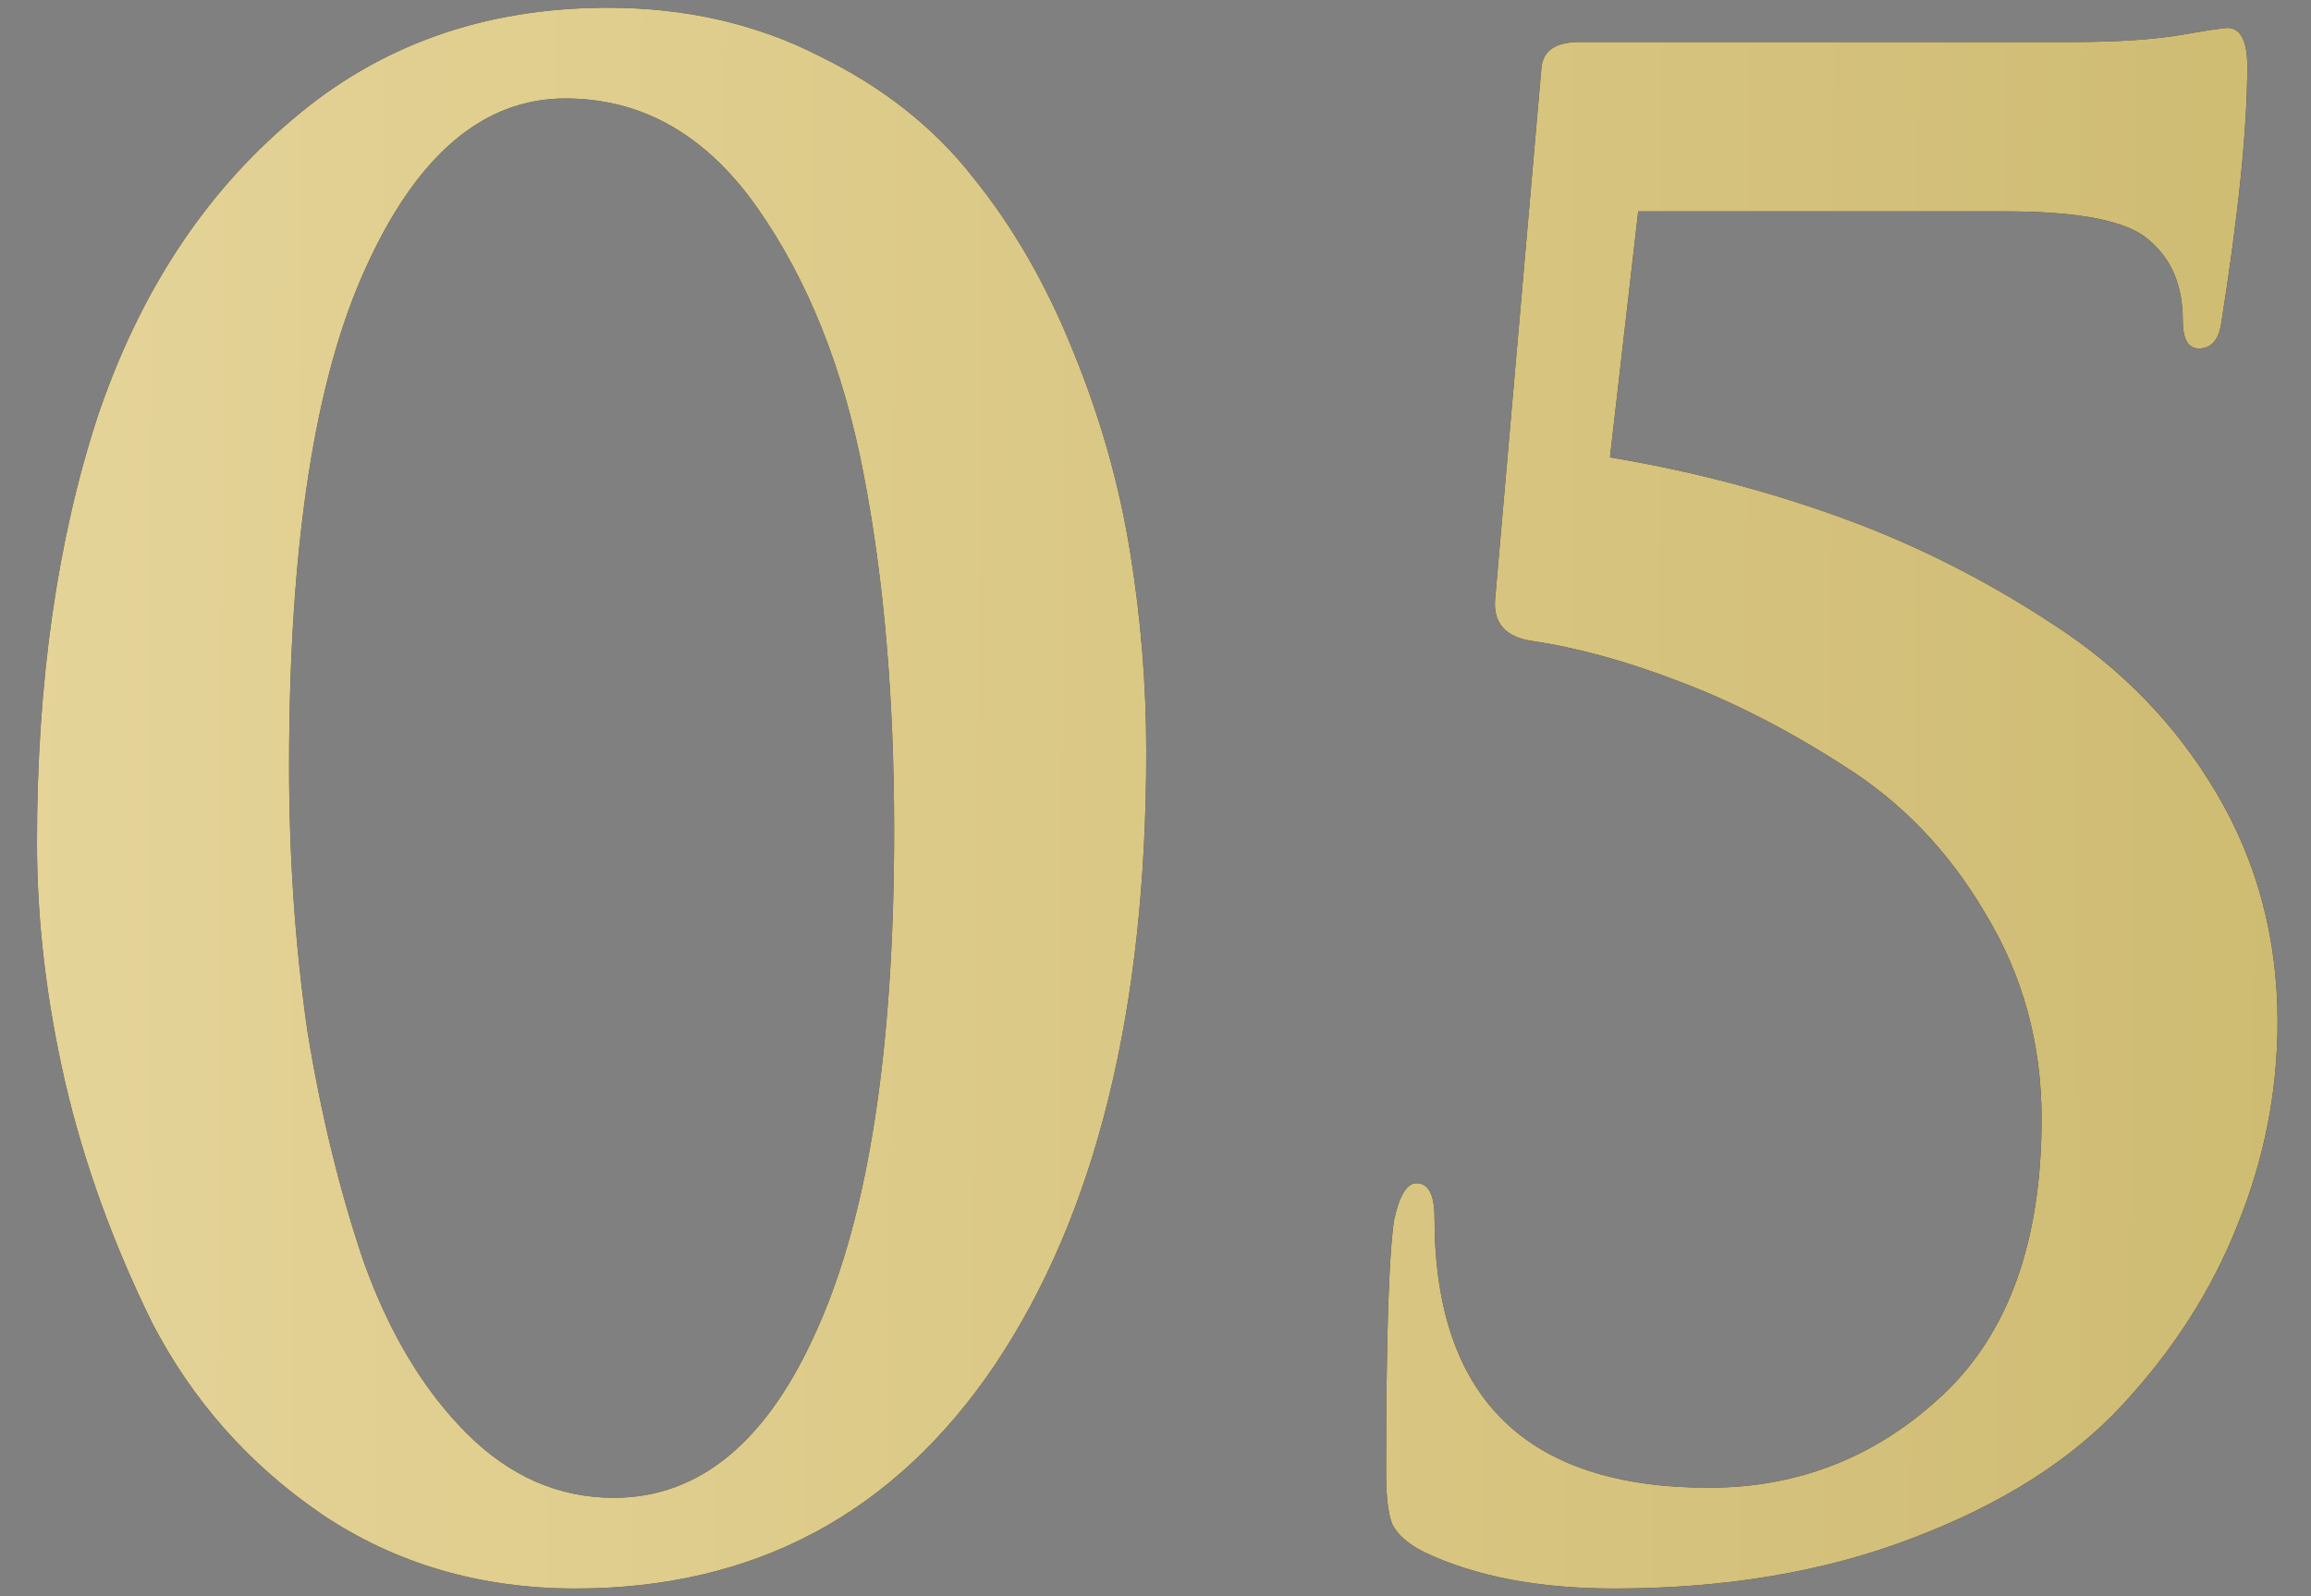
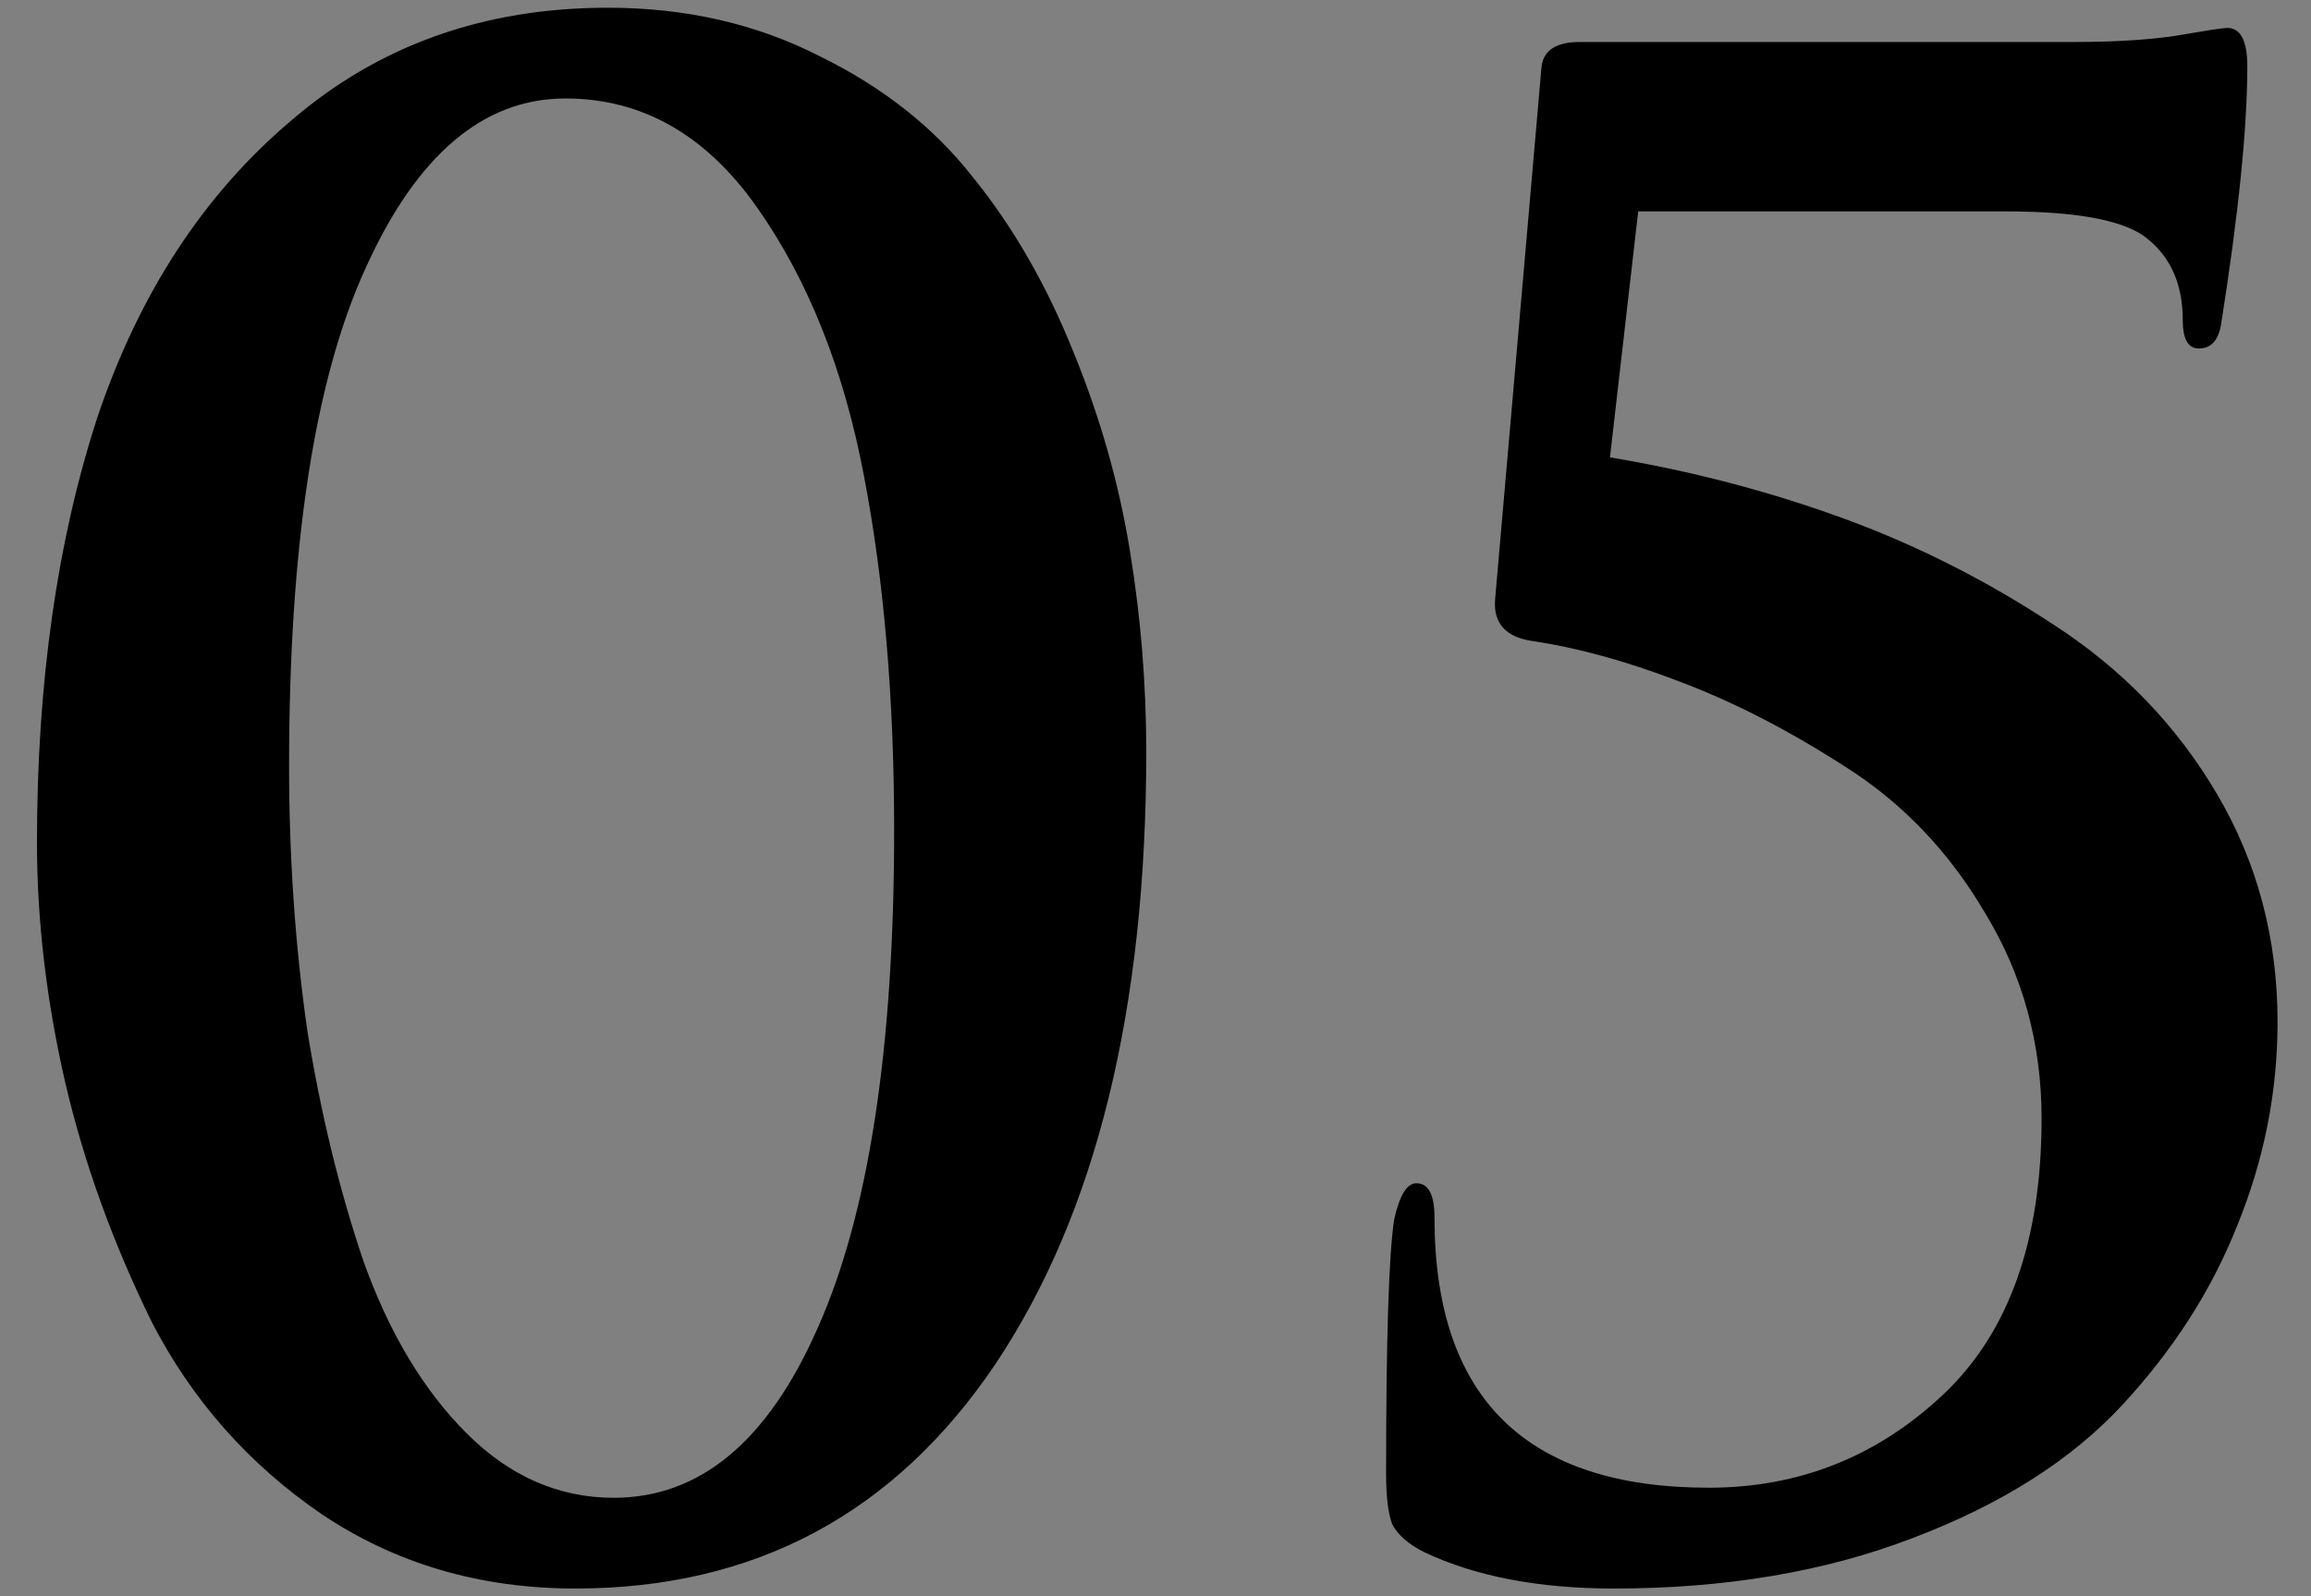
<svg xmlns="http://www.w3.org/2000/svg" width="55" height="38" viewBox="0 0 55 38" fill="none">
  <rect x="0" y="0" width="55" height="38" fill="#808080" stroke="none" />
  <path d="M27.28 17.896C27.28 24.04 26.08 28.904 23.68 32.488C21.28 36.04 17.952 37.816 13.696 37.816C11.424 37.816 9.408 37.224 7.648 36.04C5.92 34.856 4.576 33.336 3.616 31.48C2.688 29.592 2 27.688 1.552 25.768C1.104 23.816 0.88 21.912 0.88 20.056C0.88 16.248 1.36 12.872 2.32 9.928C3.312 6.984 4.848 4.632 6.928 2.872C9.008 1.08 11.52 0.184 14.464 0.184C16.32 0.184 18 0.568 19.504 1.336C21.008 2.072 22.224 3.032 23.152 4.216C24.112 5.4 24.912 6.792 25.552 8.392C26.192 9.96 26.64 11.544 26.896 13.144C27.152 14.712 27.28 16.296 27.28 17.896ZM21.28 19.768C21.28 16.632 21.04 13.816 20.56 11.32C20.08 8.792 19.232 6.664 18.016 4.936C16.8 3.208 15.28 2.344 13.456 2.344C11.504 2.344 9.92 3.688 8.704 6.376C7.488 9.032 6.88 12.984 6.88 18.232C6.88 20.408 7.024 22.504 7.312 24.52C7.632 26.504 8.08 28.344 8.656 30.04C9.264 31.736 10.08 33.096 11.104 34.12C12.128 35.144 13.296 35.656 14.608 35.656C16.656 35.656 18.272 34.312 19.456 31.624C20.672 28.904 21.28 24.952 21.28 19.768ZM47.724 5.032H38.988L38.316 10.888C40.236 11.208 42.076 11.688 43.836 12.328C45.596 12.968 47.276 13.816 48.876 14.872C50.508 15.928 51.804 17.272 52.764 18.904C53.724 20.536 54.204 22.344 54.204 24.328C54.204 25.992 53.884 27.608 53.244 29.176C52.636 30.712 51.724 32.136 50.508 33.448C49.292 34.76 47.628 35.816 45.516 36.616C43.436 37.416 41.068 37.816 38.412 37.816C36.62 37.816 35.116 37.528 33.9 36.952C33.516 36.76 33.26 36.536 33.132 36.28C33.036 36.024 32.988 35.624 32.988 35.08C32.988 31.88 33.052 29.864 33.18 29.032C33.308 28.456 33.484 28.168 33.708 28.168C33.996 28.168 34.14 28.44 34.14 28.984C34.14 33.272 36.316 35.416 40.668 35.416C42.812 35.416 44.668 34.68 46.236 33.208C47.804 31.736 48.588 29.544 48.588 26.632C48.588 24.84 48.14 23.208 47.244 21.736C46.38 20.264 45.26 19.096 43.884 18.232C42.54 17.368 41.228 16.696 39.948 16.216C38.7 15.736 37.532 15.416 36.444 15.256C35.836 15.16 35.548 14.84 35.58 14.296L36.684 1.624C36.716 1.208 37.02 1 37.596 1H49.356C50.444 1 51.34 0.936 52.044 0.808C52.236 0.776 52.428 0.744 52.62 0.712C52.844 0.68 52.972 0.664 53.004 0.664C53.324 0.664 53.484 0.968 53.484 1.576C53.484 3.048 53.276 5.096 52.86 7.72C52.796 8.104 52.62 8.296 52.332 8.296C52.076 8.296 51.948 8.072 51.948 7.624C51.948 6.792 51.676 6.152 51.132 5.704C50.62 5.256 49.484 5.032 47.724 5.032Z" fill="black" />
-   <path d="M27.28 17.896C27.28 24.04 26.08 28.904 23.68 32.488C21.28 36.04 17.952 37.816 13.696 37.816C11.424 37.816 9.408 37.224 7.648 36.04C5.92 34.856 4.576 33.336 3.616 31.48C2.688 29.592 2 27.688 1.552 25.768C1.104 23.816 0.88 21.912 0.88 20.056C0.88 16.248 1.36 12.872 2.32 9.928C3.312 6.984 4.848 4.632 6.928 2.872C9.008 1.08 11.52 0.184 14.464 0.184C16.32 0.184 18 0.568 19.504 1.336C21.008 2.072 22.224 3.032 23.152 4.216C24.112 5.4 24.912 6.792 25.552 8.392C26.192 9.96 26.64 11.544 26.896 13.144C27.152 14.712 27.28 16.296 27.28 17.896ZM21.28 19.768C21.28 16.632 21.04 13.816 20.56 11.32C20.08 8.792 19.232 6.664 18.016 4.936C16.8 3.208 15.28 2.344 13.456 2.344C11.504 2.344 9.92 3.688 8.704 6.376C7.488 9.032 6.88 12.984 6.88 18.232C6.88 20.408 7.024 22.504 7.312 24.52C7.632 26.504 8.08 28.344 8.656 30.04C9.264 31.736 10.08 33.096 11.104 34.12C12.128 35.144 13.296 35.656 14.608 35.656C16.656 35.656 18.272 34.312 19.456 31.624C20.672 28.904 21.28 24.952 21.28 19.768ZM47.724 5.032H38.988L38.316 10.888C40.236 11.208 42.076 11.688 43.836 12.328C45.596 12.968 47.276 13.816 48.876 14.872C50.508 15.928 51.804 17.272 52.764 18.904C53.724 20.536 54.204 22.344 54.204 24.328C54.204 25.992 53.884 27.608 53.244 29.176C52.636 30.712 51.724 32.136 50.508 33.448C49.292 34.76 47.628 35.816 45.516 36.616C43.436 37.416 41.068 37.816 38.412 37.816C36.62 37.816 35.116 37.528 33.9 36.952C33.516 36.76 33.26 36.536 33.132 36.28C33.036 36.024 32.988 35.624 32.988 35.08C32.988 31.88 33.052 29.864 33.18 29.032C33.308 28.456 33.484 28.168 33.708 28.168C33.996 28.168 34.14 28.44 34.14 28.984C34.14 33.272 36.316 35.416 40.668 35.416C42.812 35.416 44.668 34.68 46.236 33.208C47.804 31.736 48.588 29.544 48.588 26.632C48.588 24.84 48.14 23.208 47.244 21.736C46.38 20.264 45.26 19.096 43.884 18.232C42.54 17.368 41.228 16.696 39.948 16.216C38.7 15.736 37.532 15.416 36.444 15.256C35.836 15.16 35.548 14.84 35.58 14.296L36.684 1.624C36.716 1.208 37.02 1 37.596 1H49.356C50.444 1 51.34 0.936 52.044 0.808C52.236 0.776 52.428 0.744 52.62 0.712C52.844 0.68 52.972 0.664 53.004 0.664C53.324 0.664 53.484 0.968 53.484 1.576C53.484 3.048 53.276 5.096 52.86 7.72C52.796 8.104 52.62 8.296 52.332 8.296C52.076 8.296 51.948 8.072 51.948 7.624C51.948 6.792 51.676 6.152 51.132 5.704C50.62 5.256 49.484 5.032 47.724 5.032Z" fill="url(#paint0_linear_156_384)" />
-   <path d="M27.28 17.896C27.28 24.04 26.08 28.904 23.68 32.488C21.28 36.04 17.952 37.816 13.696 37.816C11.424 37.816 9.408 37.224 7.648 36.04C5.92 34.856 4.576 33.336 3.616 31.48C2.688 29.592 2 27.688 1.552 25.768C1.104 23.816 0.88 21.912 0.88 20.056C0.88 16.248 1.36 12.872 2.32 9.928C3.312 6.984 4.848 4.632 6.928 2.872C9.008 1.08 11.52 0.184 14.464 0.184C16.32 0.184 18 0.568 19.504 1.336C21.008 2.072 22.224 3.032 23.152 4.216C24.112 5.4 24.912 6.792 25.552 8.392C26.192 9.96 26.64 11.544 26.896 13.144C27.152 14.712 27.28 16.296 27.28 17.896ZM21.28 19.768C21.28 16.632 21.04 13.816 20.56 11.32C20.08 8.792 19.232 6.664 18.016 4.936C16.8 3.208 15.28 2.344 13.456 2.344C11.504 2.344 9.92 3.688 8.704 6.376C7.488 9.032 6.88 12.984 6.88 18.232C6.88 20.408 7.024 22.504 7.312 24.52C7.632 26.504 8.08 28.344 8.656 30.04C9.264 31.736 10.08 33.096 11.104 34.12C12.128 35.144 13.296 35.656 14.608 35.656C16.656 35.656 18.272 34.312 19.456 31.624C20.672 28.904 21.28 24.952 21.28 19.768ZM47.724 5.032H38.988L38.316 10.888C40.236 11.208 42.076 11.688 43.836 12.328C45.596 12.968 47.276 13.816 48.876 14.872C50.508 15.928 51.804 17.272 52.764 18.904C53.724 20.536 54.204 22.344 54.204 24.328C54.204 25.992 53.884 27.608 53.244 29.176C52.636 30.712 51.724 32.136 50.508 33.448C49.292 34.76 47.628 35.816 45.516 36.616C43.436 37.416 41.068 37.816 38.412 37.816C36.62 37.816 35.116 37.528 33.9 36.952C33.516 36.76 33.26 36.536 33.132 36.28C33.036 36.024 32.988 35.624 32.988 35.08C32.988 31.88 33.052 29.864 33.18 29.032C33.308 28.456 33.484 28.168 33.708 28.168C33.996 28.168 34.14 28.44 34.14 28.984C34.14 33.272 36.316 35.416 40.668 35.416C42.812 35.416 44.668 34.68 46.236 33.208C47.804 31.736 48.588 29.544 48.588 26.632C48.588 24.84 48.14 23.208 47.244 21.736C46.38 20.264 45.26 19.096 43.884 18.232C42.54 17.368 41.228 16.696 39.948 16.216C38.7 15.736 37.532 15.416 36.444 15.256C35.836 15.16 35.548 14.84 35.58 14.296L36.684 1.624C36.716 1.208 37.02 1 37.596 1H49.356C50.444 1 51.34 0.936 52.044 0.808C52.236 0.776 52.428 0.744 52.62 0.712C52.844 0.68 52.972 0.664 53.004 0.664C53.324 0.664 53.484 0.968 53.484 1.576C53.484 3.048 53.276 5.096 52.86 7.72C52.796 8.104 52.62 8.296 52.332 8.296C52.076 8.296 51.948 8.072 51.948 7.624C51.948 6.792 51.676 6.152 51.132 5.704C50.62 5.256 49.484 5.032 47.724 5.032Z" fill="black" fill-opacity="0.1" />
  <defs>
    <linearGradient id="paint0_linear_156_384" x1="-2" y1="3" x2="60.871" y2="3.389" gradientUnits="userSpaceOnUse">
      <stop stop-color="#FFECAA" />
      <stop offset="1" stop-color="#E3CD7B" />
    </linearGradient>
  </defs>
</svg>